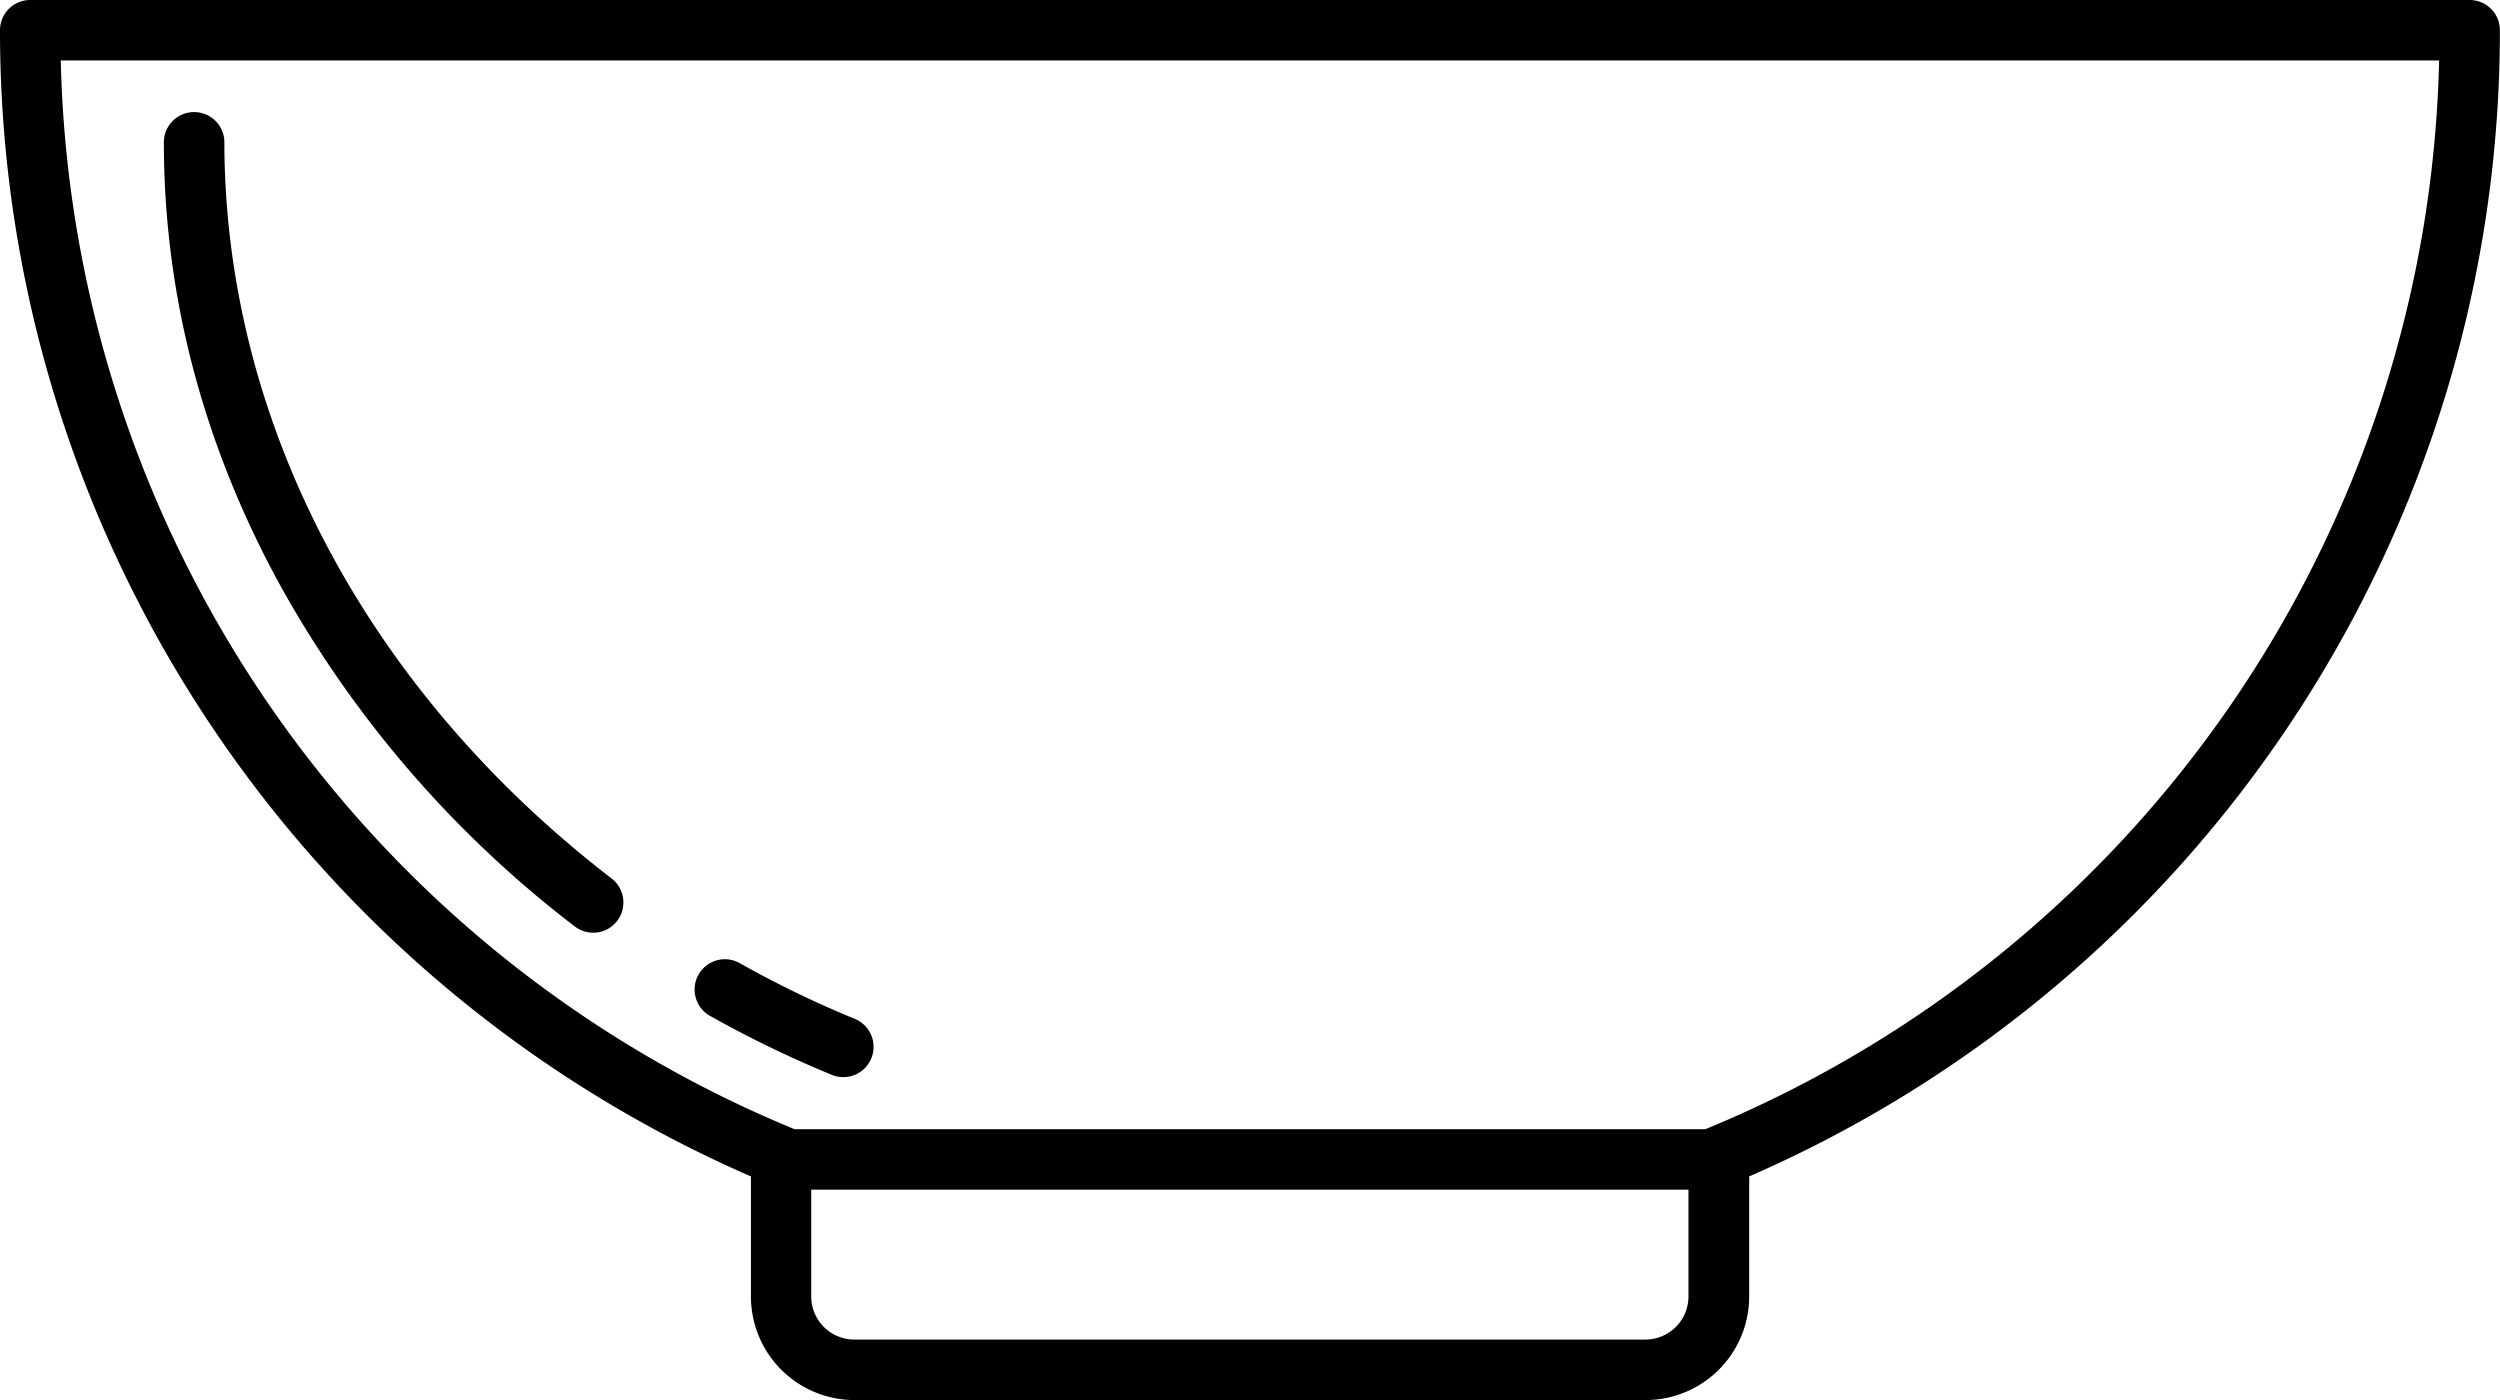
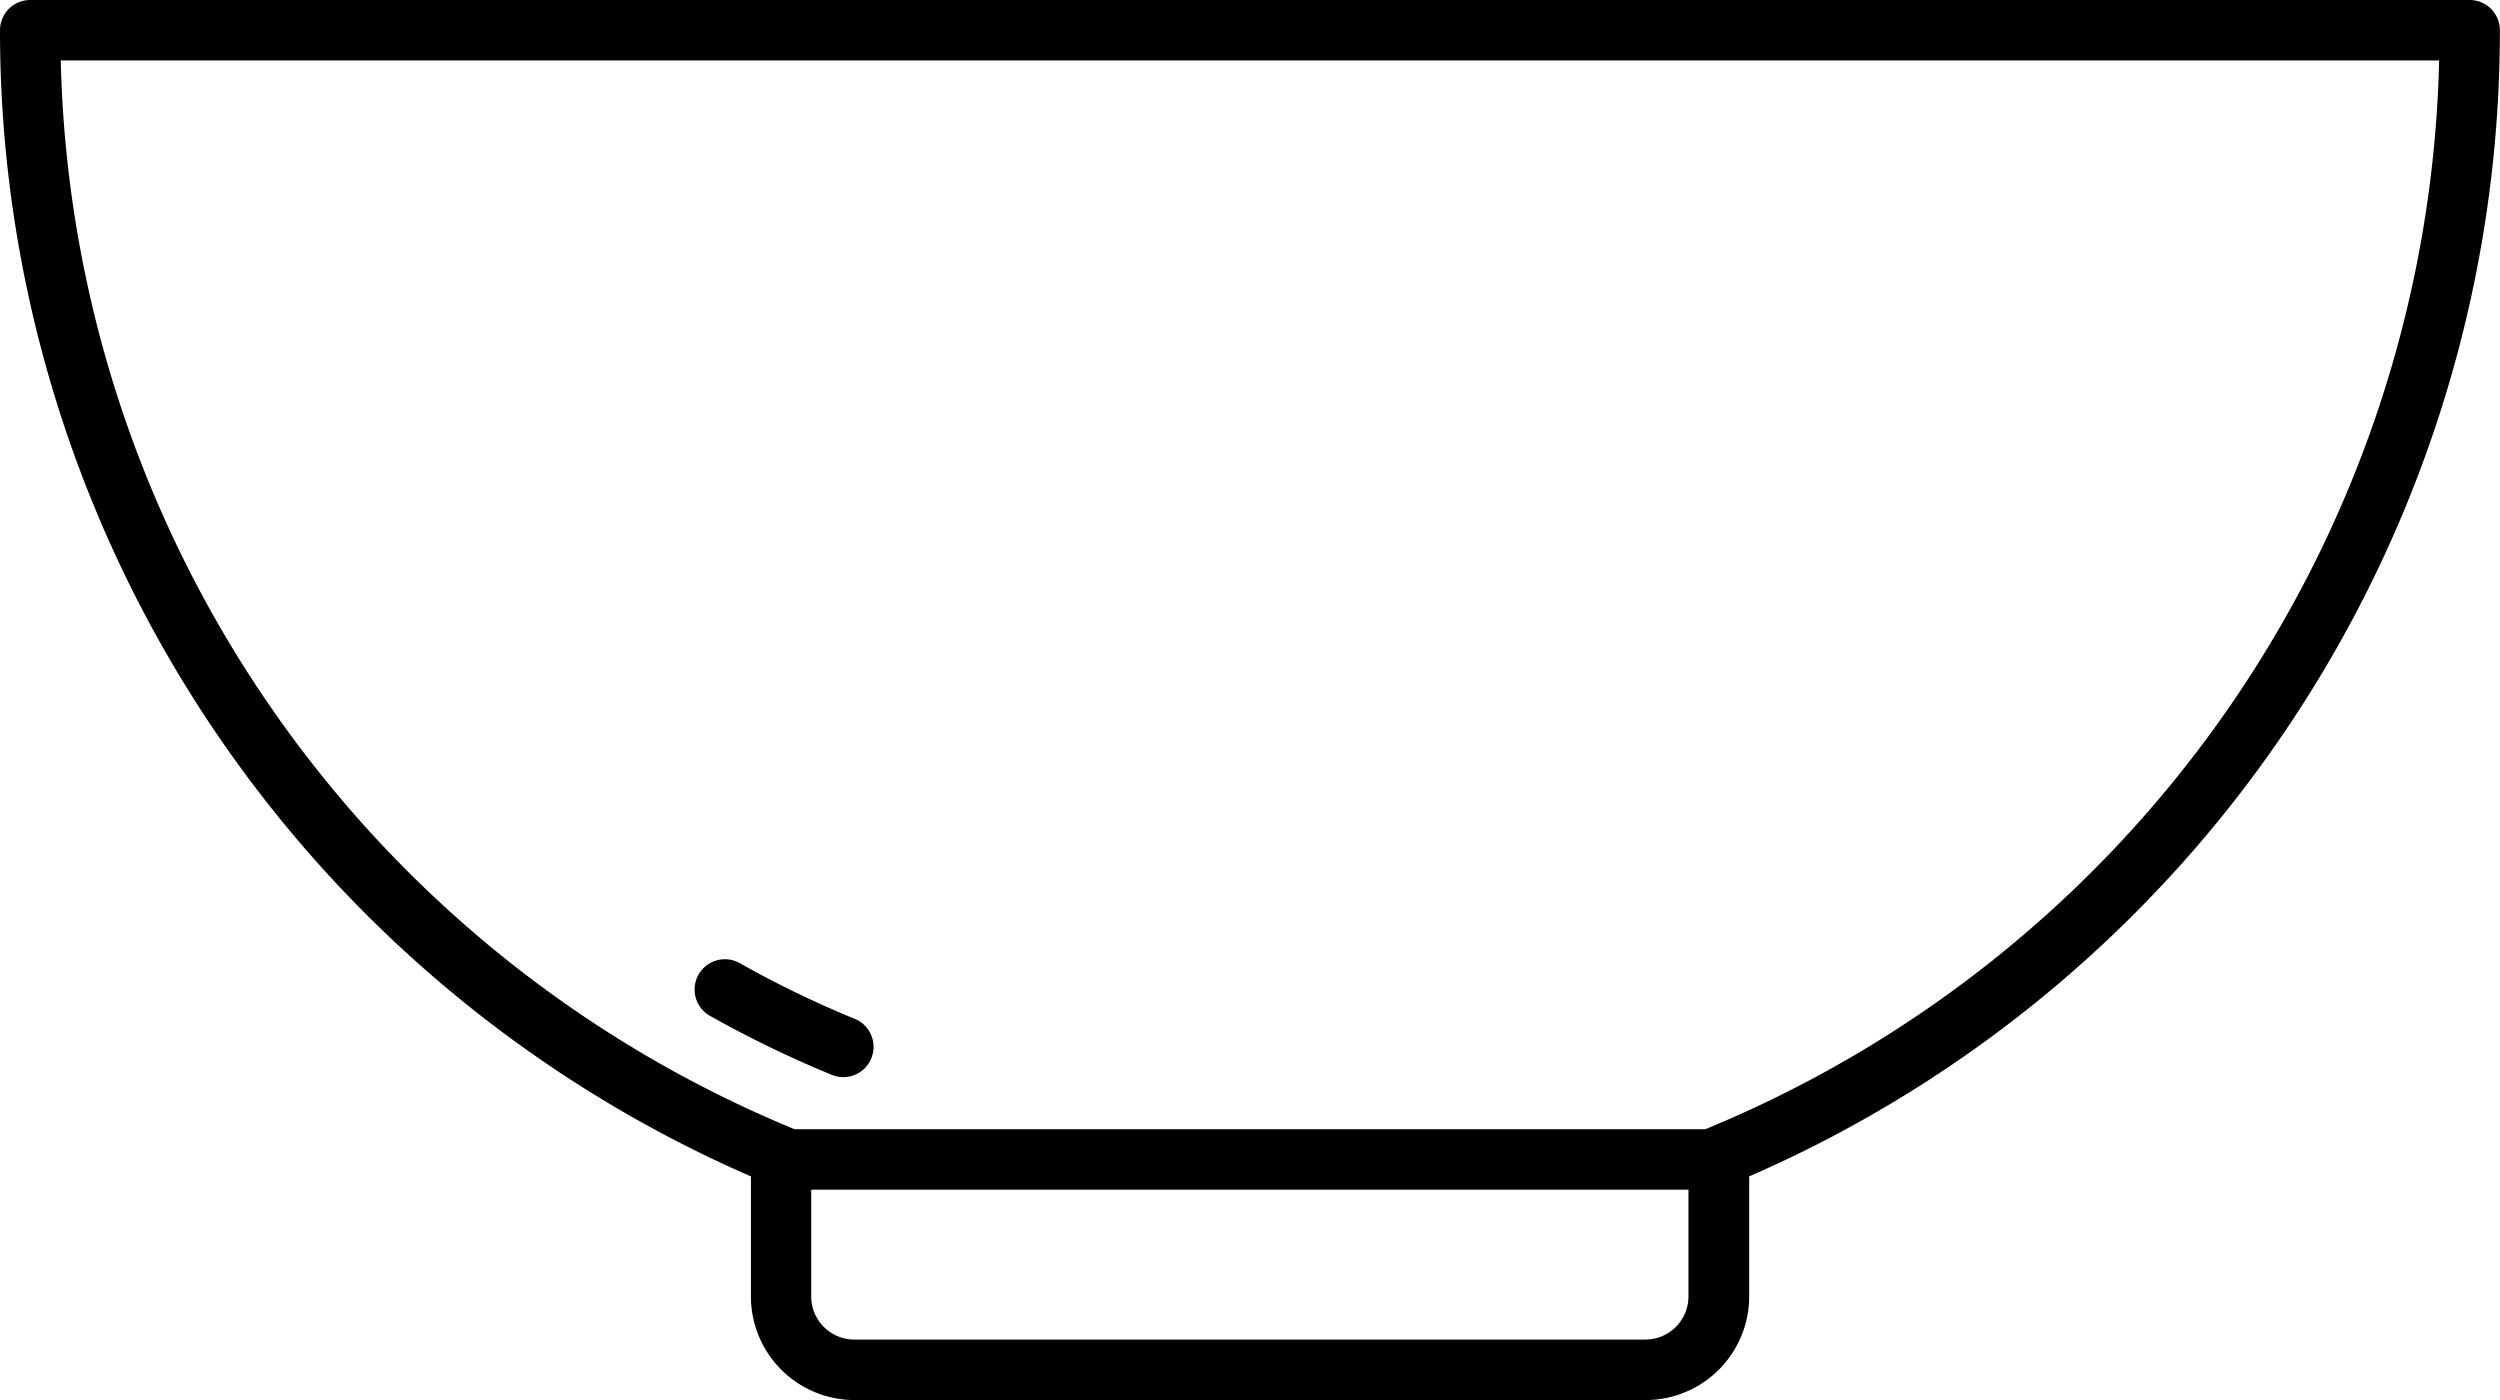
<svg xmlns="http://www.w3.org/2000/svg" data-name="Layer 1" height="256.7" preserveAspectRatio="xMidYMid meet" version="1.0" viewBox="-0.0 0.0 458.3 256.7" width="458.3" zoomAndPan="magnify">
  <g id="change1_1">
    <path d="M473.6,121.67H26.4a5.54,5.54,0,0,0-5.54,5.54A229.12,229.12,0,0,0,158.52,337.33v22a19,19,0,0,0,19,19h145a19,19,0,0,0,19-19v-22A229.12,229.12,0,0,0,479.14,127.21,5.54,5.54,0,0,0,473.6,121.67ZM330.39,359.33a7.91,7.91,0,0,1-7.91,7.91h-145a7.91,7.91,0,0,1-7.91-7.91V339.76H330.39Zm3.11-30.66h-167A217.27,217.27,0,0,1,32,132.76H468A217.24,217.24,0,0,1,333.5,328.67Z" fill="inherit" transform="translate(-20.86 -121.67)" />
  </g>
  <g id="change1_2">
-     <path d="M72.09,228.73a202,202,0,0,0,54.13,62.77,5.54,5.54,0,0,0,7.77-1,5.55,5.55,0,0,0-1-7.78c-45.13-34.69-71-84-71-135.19a5.55,5.55,0,0,0-11.09,0C50.87,175.59,58,202.91,72.09,228.73Z" fill="inherit" transform="translate(-20.86 -121.67)" />
-   </g>
+     </g>
  <g id="change1_3">
    <path d="M150.83,307.79a202.33,202.33,0,0,0,22.54,10.93,5.48,5.48,0,0,0,2.09.41,5.55,5.55,0,0,0,2.11-10.68,188.64,188.64,0,0,1-21.29-10.32,5.55,5.55,0,0,0-5.45,9.66Z" fill="inherit" transform="translate(-20.86 -121.67)" />
  </g>
</svg>